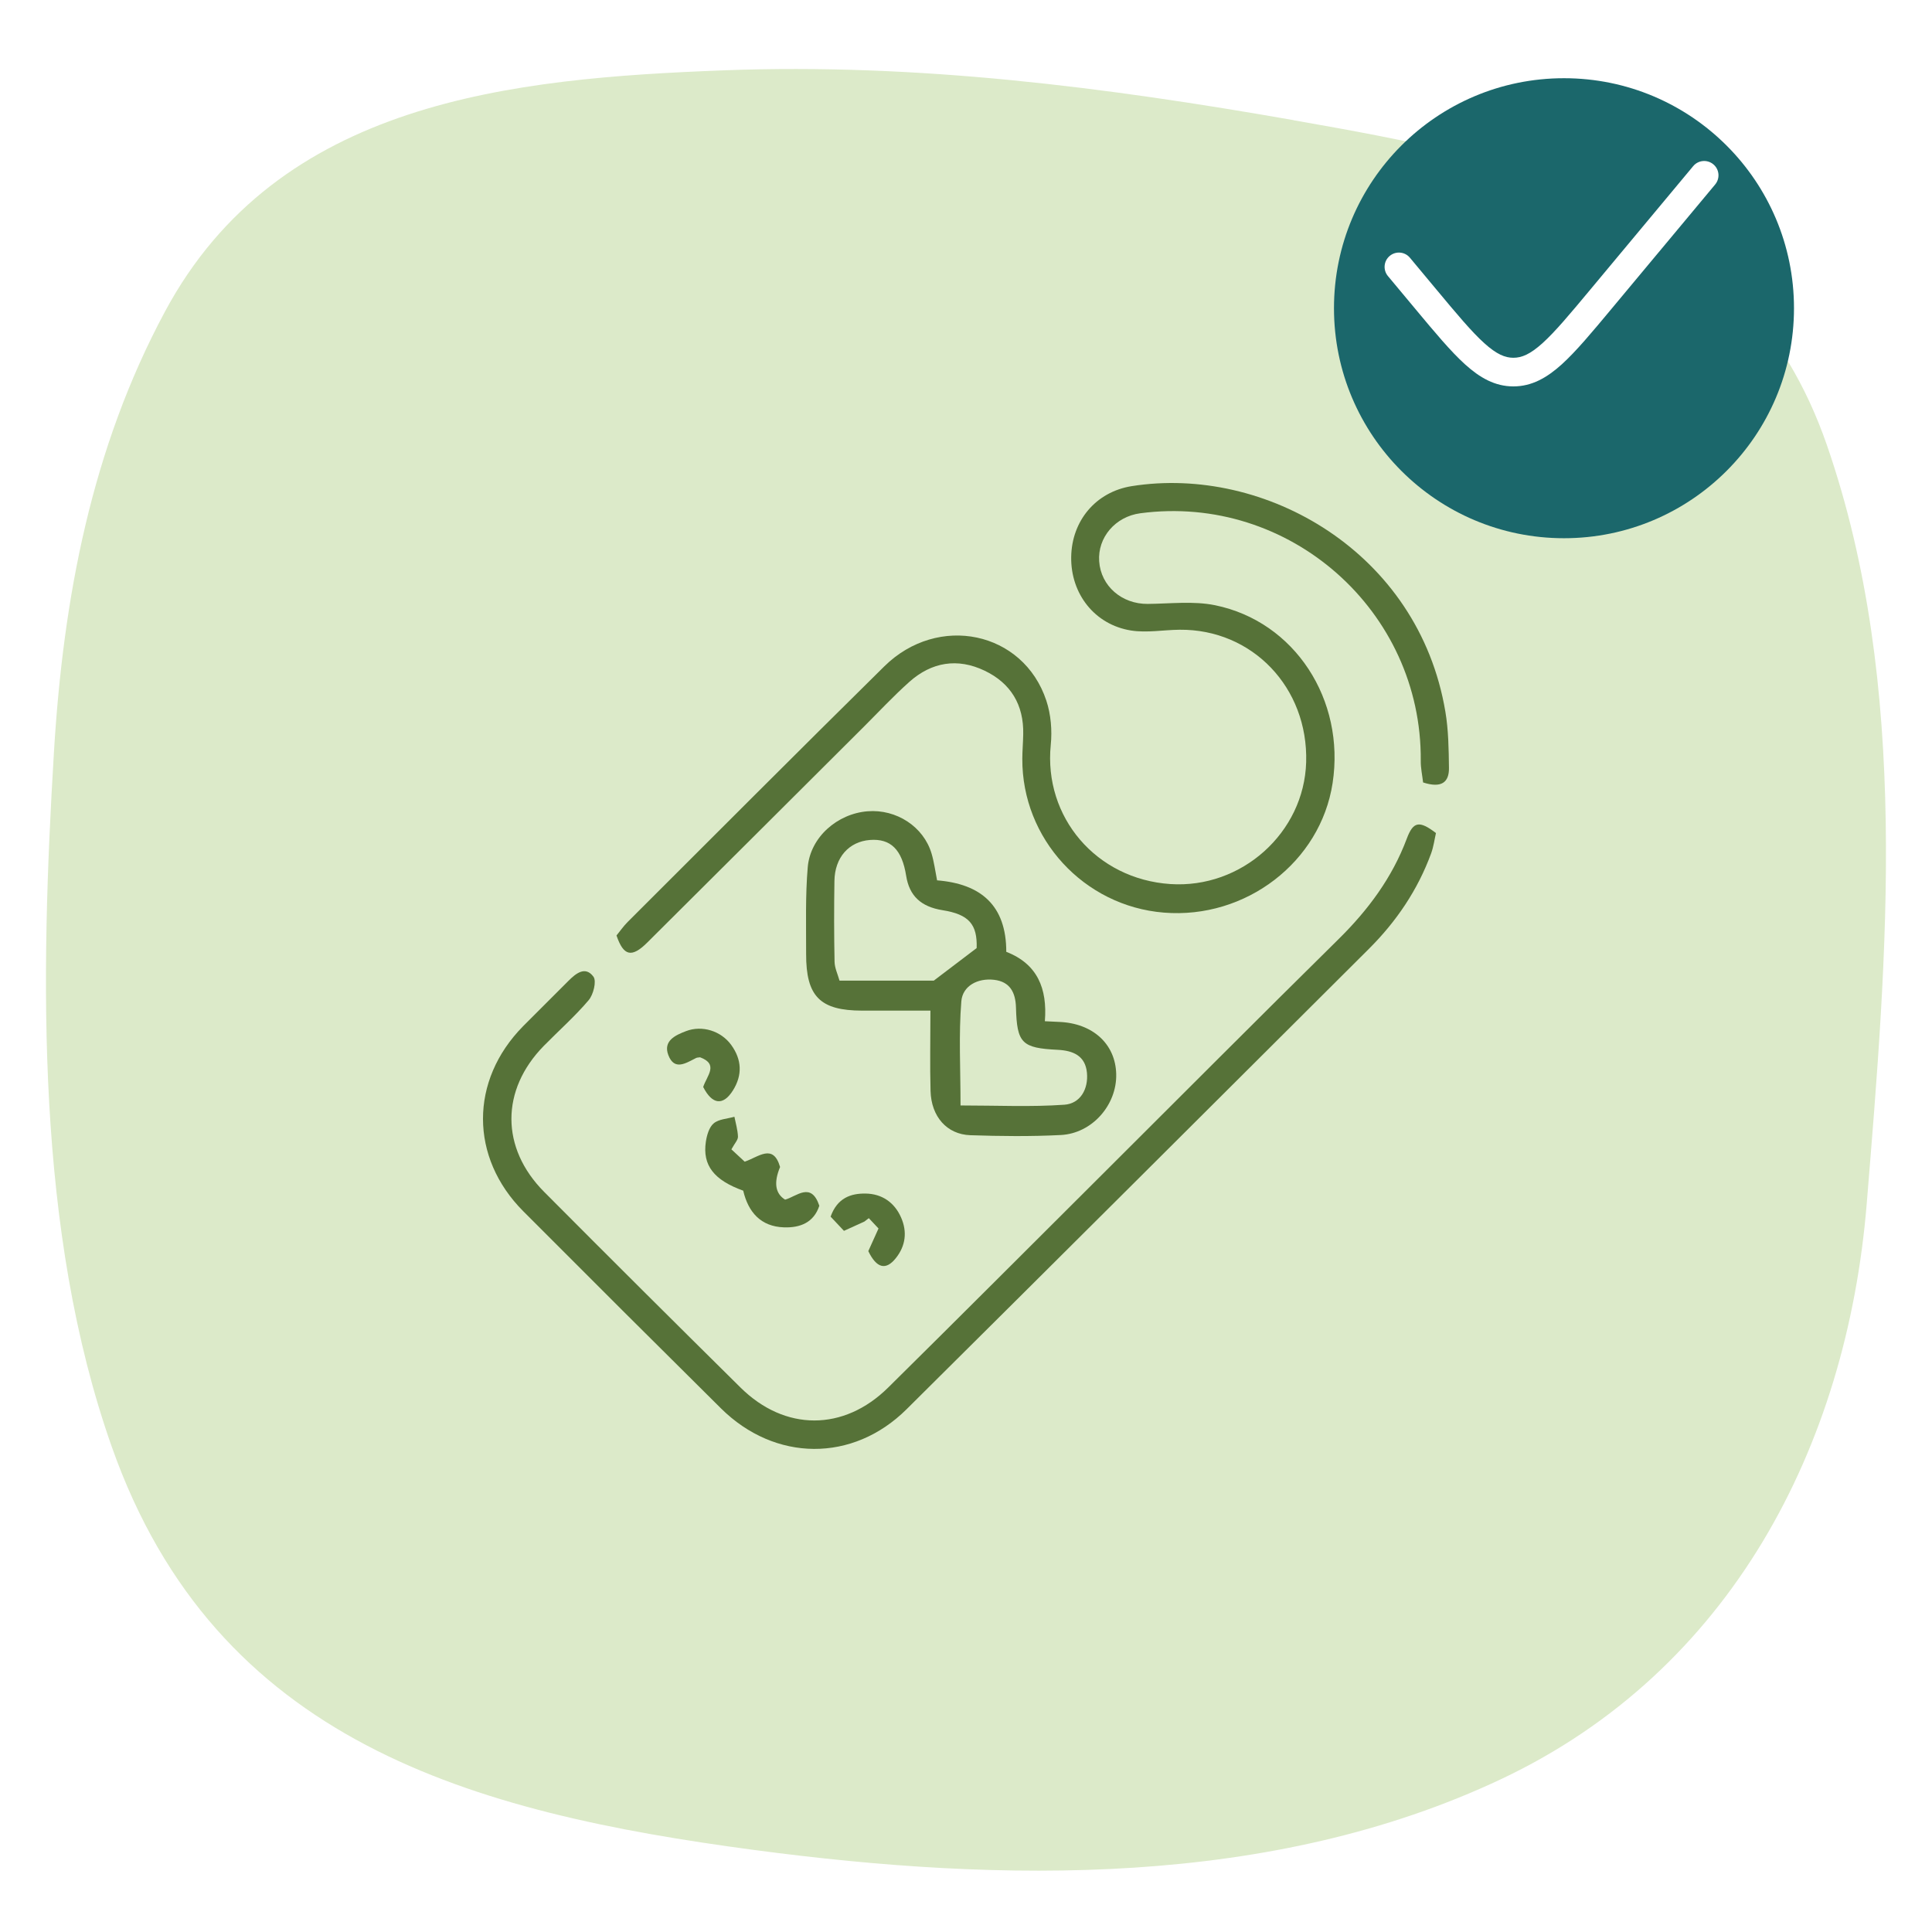
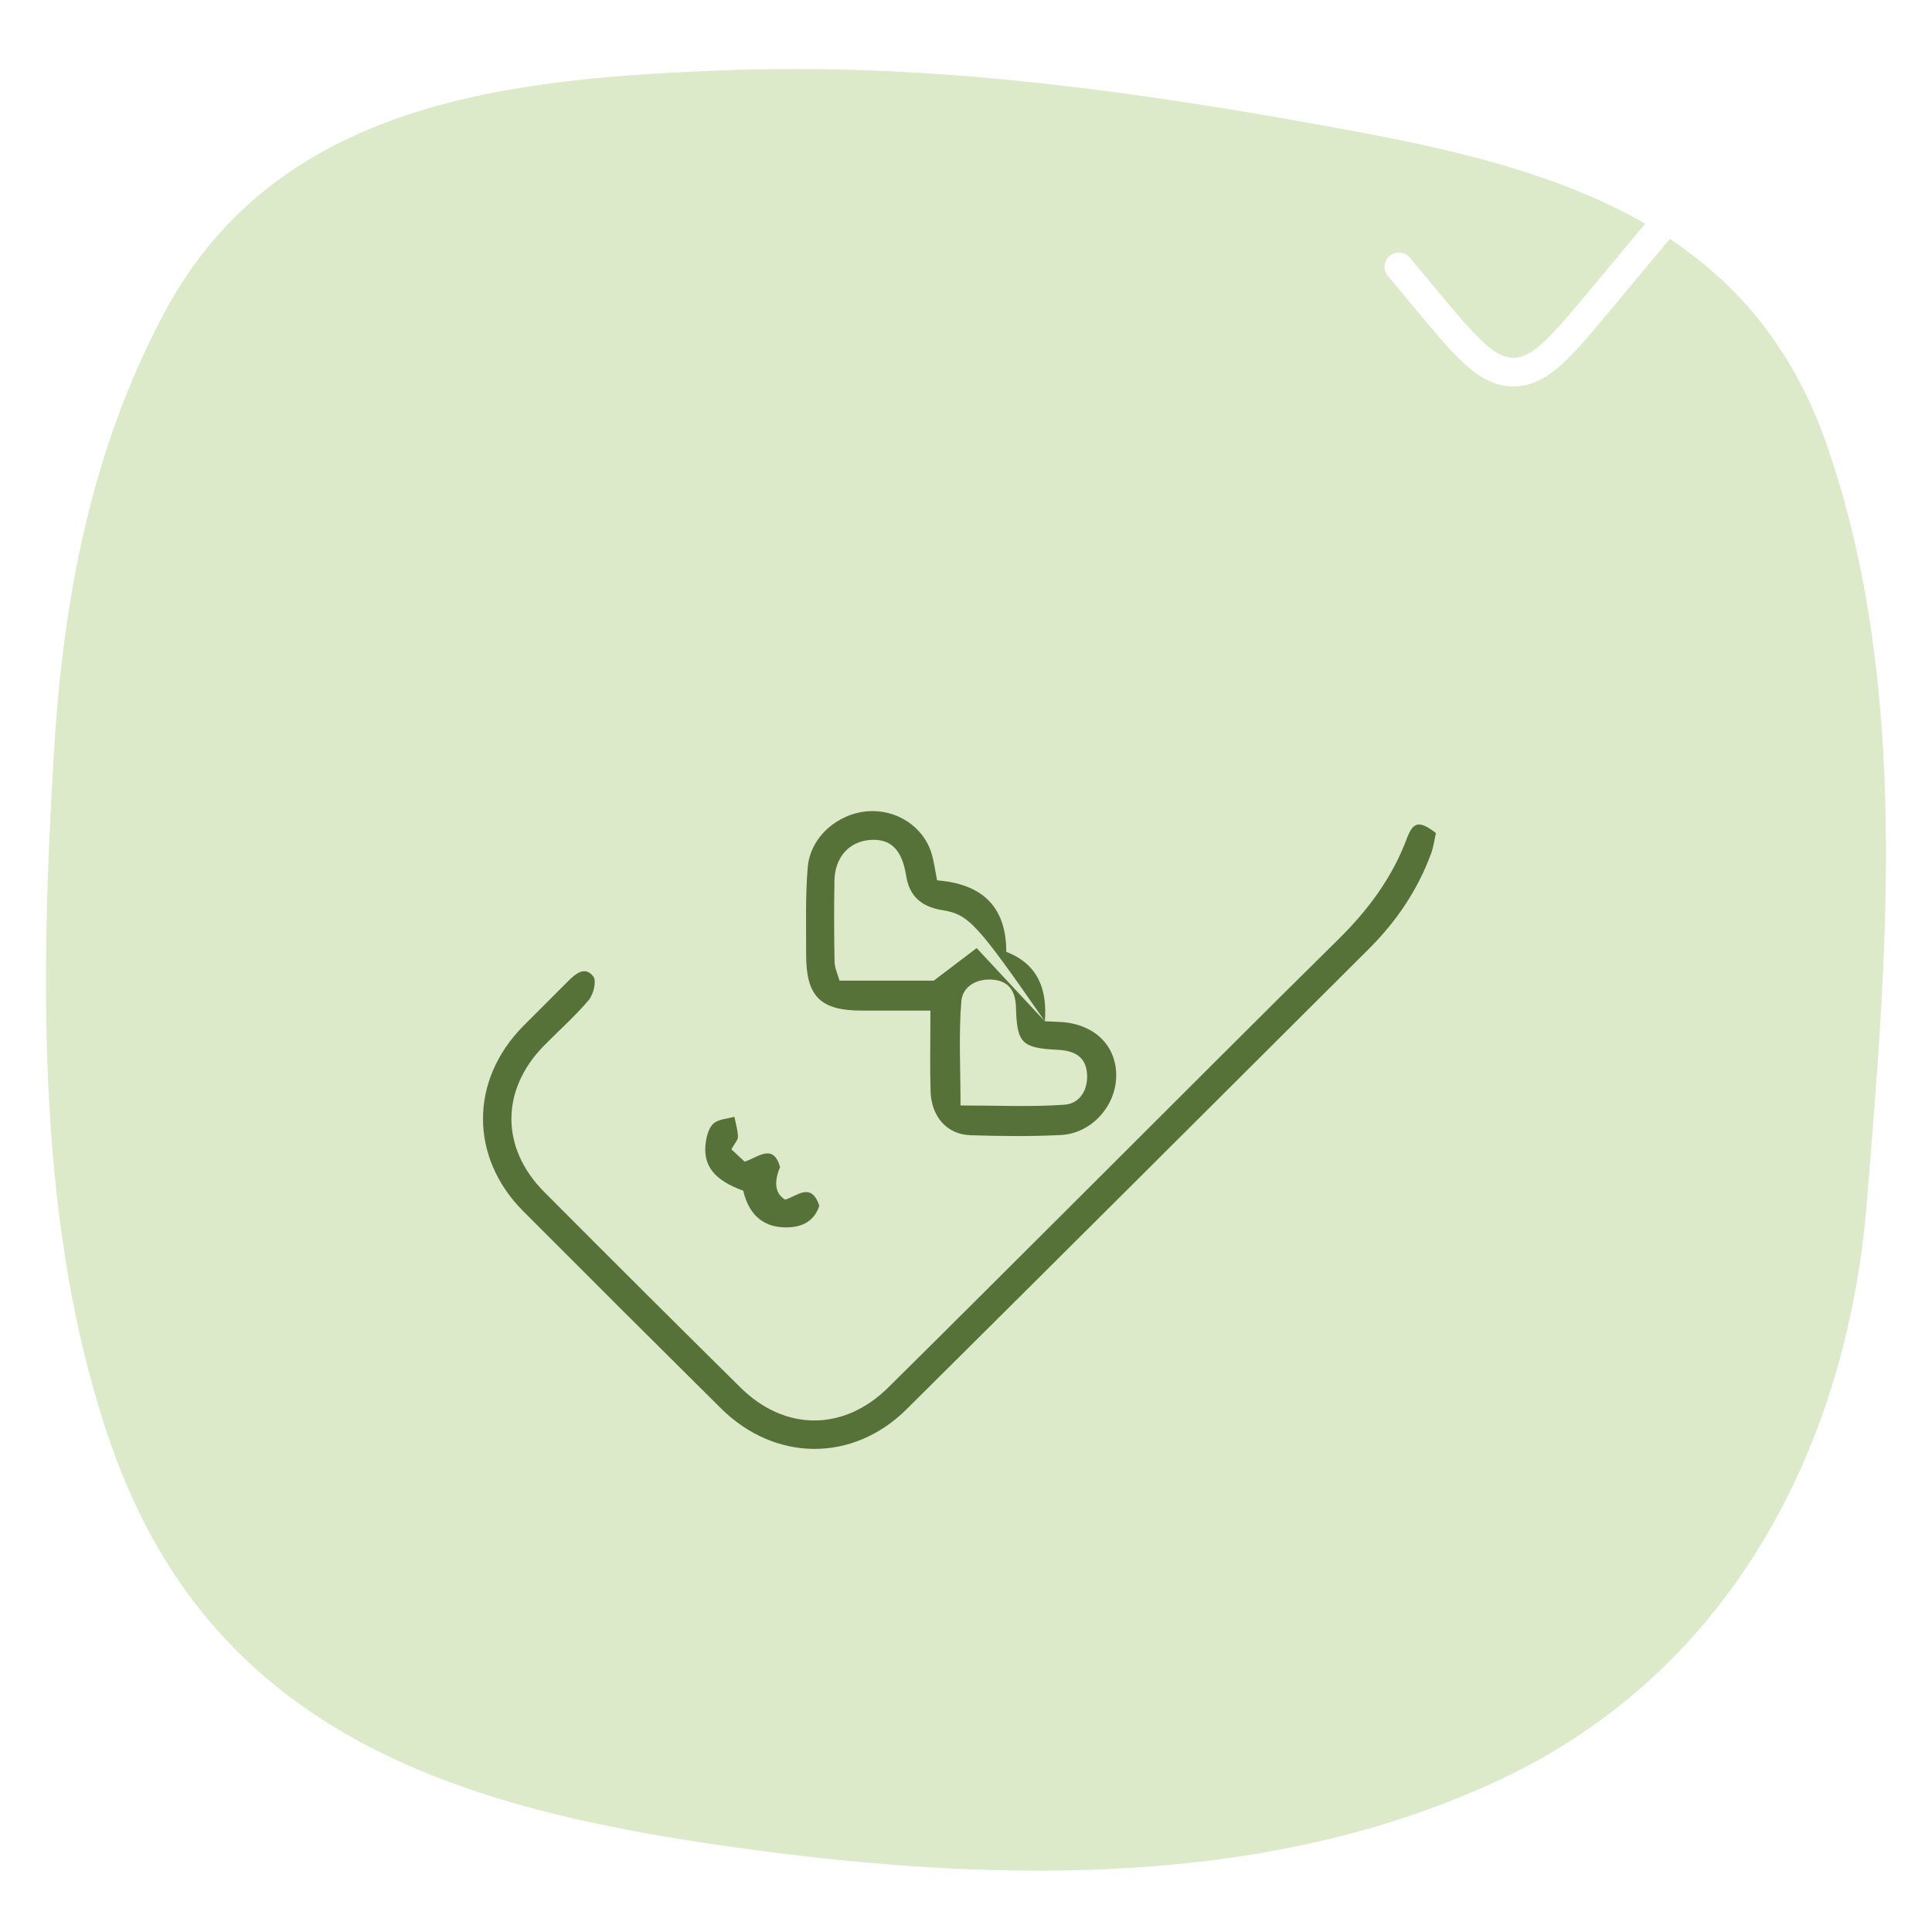
<svg xmlns="http://www.w3.org/2000/svg" width="60" height="60" viewBox="0 0 60 60" fill="none">
  <g clip-path="url(#clip0_8119_1155)">
    <path d="M40.177 3.732C34.332 2.707 28.494 1.956 22.48 2.184C15.902 2.435 8.64 3.125 5.125 9.673C2.842 13.922 1.966 18.563 1.676 23.344C1.253 30.366 1.106 38.227 3.471 44.93C6.708 54.109 14.642 56.286 23.441 57.455C31.124 58.475 39.476 58.627 46.632 55.246C53.748 51.882 57.357 44.924 57.973 37.379C58.605 29.65 59.326 21.298 56.734 13.817C54.128 6.301 47.135 4.957 40.177 3.735V3.732Z" fill="#DCEAC9" />
    <g filter="url(#filter0_d_8119_1155)">
-       <circle cx="48.571" cy="8.572" r="7.143" fill="#1B676B" />
-     </g>
+       </g>
    <path d="M53.266 5.729C53.423 5.54 53.398 5.26 53.209 5.103C53.021 4.946 52.74 4.971 52.583 5.16L49.389 8.993C48.748 9.763 48.296 10.303 47.905 10.656C47.523 11.002 47.259 11.111 46.999 11.111C46.74 11.111 46.477 11.002 46.094 10.656C45.703 10.303 45.251 9.763 44.61 8.993L43.786 8.004C43.629 7.815 43.349 7.79 43.16 7.947C42.971 8.104 42.946 8.384 43.103 8.573L43.95 9.589C44.563 10.325 45.055 10.915 45.499 11.316C45.957 11.73 46.426 12 46.999 12C47.573 12 48.042 11.73 48.501 11.316C48.944 10.915 49.436 10.325 50.049 9.589L53.266 5.729Z" fill="white" />
-     <path d="M44.196 24.302C44.17 24.076 44.12 23.853 44.123 23.63C44.164 18.968 40.041 15.325 35.412 15.94C34.638 16.043 34.084 16.692 34.136 17.432C34.188 18.201 34.841 18.763 35.645 18.755C36.342 18.749 37.063 18.659 37.735 18.796C40.21 19.302 41.782 21.733 41.385 24.321C41.01 26.769 38.691 28.549 36.145 28.342C33.661 28.141 31.736 26.049 31.749 23.563C31.75 23.309 31.773 23.056 31.777 22.803C31.797 21.891 31.392 21.217 30.577 20.828C29.736 20.426 28.932 20.56 28.24 21.177C27.746 21.618 27.292 22.106 26.823 22.574C24.583 24.807 22.344 27.041 20.102 29.271C19.621 29.75 19.365 29.697 19.146 29.052C19.25 28.926 19.359 28.766 19.494 28.631C22.147 25.983 24.793 23.328 27.46 20.697C29.134 19.045 31.783 19.605 32.495 21.759C32.637 22.188 32.678 22.684 32.632 23.136C32.409 25.377 34.044 27.301 36.345 27.455C38.559 27.603 40.502 25.859 40.564 23.669C40.63 21.354 38.894 19.536 36.635 19.557C36.131 19.562 35.615 19.658 35.126 19.581C33.995 19.401 33.25 18.44 33.267 17.3C33.282 16.177 34.029 15.275 35.149 15.097C39.282 14.443 44.054 17.139 44.887 22.1C44.984 22.673 44.991 23.264 44.999 23.847C45.005 24.3 44.763 24.484 44.196 24.3V24.302Z" fill="#567238" />
    <path d="M44.595 25.872C44.551 26.062 44.522 26.29 44.446 26.5C44.03 27.637 43.366 28.617 42.513 29.467C37.728 34.236 32.947 39.008 28.153 43.767C26.485 45.422 24.07 45.401 22.392 43.74C20.34 41.706 18.294 39.666 16.254 37.62C14.582 35.943 14.585 33.555 16.244 31.871C16.71 31.399 17.185 30.935 17.652 30.463C17.889 30.224 18.18 29.994 18.43 30.332C18.532 30.471 18.429 30.888 18.281 31.062C17.853 31.567 17.352 32.008 16.887 32.482C15.549 33.849 15.543 35.65 16.898 37.014C18.922 39.049 20.957 41.074 22.997 43.091C24.375 44.454 26.203 44.456 27.584 43.091C29.778 40.923 31.958 38.739 34.142 36.562C36.618 34.094 39.084 31.618 41.572 29.164C42.488 28.26 43.235 27.258 43.689 26.045C43.889 25.51 44.077 25.475 44.595 25.871V25.872Z" fill="#567238" />
-     <path d="M32.447 31.715C32.653 31.726 32.767 31.732 32.882 31.736C33.934 31.774 34.644 32.419 34.665 33.359C34.687 34.314 33.918 35.2 32.944 35.249C32.009 35.297 31.069 35.286 30.133 35.255C29.404 35.229 28.921 34.676 28.899 33.881C28.877 33.082 28.895 32.282 28.895 31.386C28.166 31.386 27.471 31.386 26.779 31.386C25.468 31.385 25.031 30.948 25.035 29.622C25.037 28.725 25.009 27.823 25.085 26.932C25.165 25.999 26.003 25.27 26.943 25.195C27.84 25.123 28.684 25.674 28.931 26.509C29.008 26.767 29.042 27.037 29.102 27.34C30.463 27.448 31.252 28.119 31.251 29.56C32.214 29.933 32.531 30.695 32.449 31.715H32.447ZM30.331 29.444C30.356 28.706 30.09 28.397 29.272 28.267C28.6 28.16 28.241 27.821 28.142 27.201C28.013 26.384 27.662 26.036 27.016 26.086C26.363 26.137 25.925 26.629 25.914 27.358C25.901 28.194 25.901 29.03 25.918 29.867C25.921 30.06 26.016 30.253 26.072 30.455H28.999C29.467 30.1 29.863 29.8 30.33 29.444H30.331ZM29.828 34.331C30.971 34.331 32.019 34.382 33.057 34.308C33.548 34.273 33.804 33.825 33.756 33.315C33.705 32.784 33.324 32.627 32.848 32.603C31.735 32.548 31.582 32.4 31.552 31.294C31.54 30.82 31.365 30.487 30.874 30.429C30.364 30.369 29.894 30.617 29.855 31.097C29.771 32.132 29.83 33.177 29.83 34.332L29.828 34.331Z" fill="#567238" />
+     <path d="M32.447 31.715C32.653 31.726 32.767 31.732 32.882 31.736C33.934 31.774 34.644 32.419 34.665 33.359C34.687 34.314 33.918 35.2 32.944 35.249C32.009 35.297 31.069 35.286 30.133 35.255C29.404 35.229 28.921 34.676 28.899 33.881C28.877 33.082 28.895 32.282 28.895 31.386C28.166 31.386 27.471 31.386 26.779 31.386C25.468 31.385 25.031 30.948 25.035 29.622C25.037 28.725 25.009 27.823 25.085 26.932C25.165 25.999 26.003 25.27 26.943 25.195C27.84 25.123 28.684 25.674 28.931 26.509C29.008 26.767 29.042 27.037 29.102 27.34C30.463 27.448 31.252 28.119 31.251 29.56C32.214 29.933 32.531 30.695 32.449 31.715H32.447ZC30.356 28.706 30.09 28.397 29.272 28.267C28.6 28.16 28.241 27.821 28.142 27.201C28.013 26.384 27.662 26.036 27.016 26.086C26.363 26.137 25.925 26.629 25.914 27.358C25.901 28.194 25.901 29.03 25.918 29.867C25.921 30.06 26.016 30.253 26.072 30.455H28.999C29.467 30.1 29.863 29.8 30.33 29.444H30.331ZM29.828 34.331C30.971 34.331 32.019 34.382 33.057 34.308C33.548 34.273 33.804 33.825 33.756 33.315C33.705 32.784 33.324 32.627 32.848 32.603C31.735 32.548 31.582 32.4 31.552 31.294C31.54 30.82 31.365 30.487 30.874 30.429C30.364 30.369 29.894 30.617 29.855 31.097C29.771 32.132 29.83 33.177 29.83 34.332L29.828 34.331Z" fill="#567238" />
    <path d="M22.714 35.694C22.87 35.84 23.003 35.962 23.127 36.077C23.56 35.931 24.011 35.5 24.226 36.242C24.024 36.729 24.076 37.067 24.382 37.256C24.741 37.158 25.191 36.686 25.445 37.446C25.272 37.972 24.846 38.132 24.352 38.117C23.622 38.094 23.237 37.64 23.081 36.977C22.172 36.65 21.812 36.19 21.921 35.458C21.952 35.255 22.022 35.005 22.166 34.886C22.325 34.753 22.59 34.745 22.808 34.682C22.848 34.887 22.911 35.093 22.918 35.299C22.922 35.399 22.819 35.503 22.715 35.693L22.714 35.694Z" fill="#567238" />
-     <path d="M26.211 38.226C26.066 38.072 25.922 37.918 25.795 37.784C26.003 37.203 26.422 37.059 26.887 37.067C27.392 37.076 27.779 37.343 27.984 37.811C28.18 38.255 28.125 38.692 27.82 39.074C27.511 39.46 27.224 39.389 26.966 38.855C27.044 38.682 27.13 38.491 27.283 38.152C27.198 38.062 27.09 37.946 26.982 37.831C26.936 37.867 26.891 37.902 26.844 37.937C26.67 38.016 26.496 38.096 26.208 38.226H26.211Z" fill="#567238" />
-     <path d="M21.838 33.758C21.951 33.409 22.33 33.055 21.742 32.835C21.693 32.844 21.651 32.84 21.618 32.857C21.307 33.012 20.945 33.266 20.755 32.765C20.588 32.323 20.977 32.148 21.304 32.023C21.806 31.83 22.394 32.018 22.708 32.451C23.038 32.906 23.062 33.386 22.762 33.864C22.459 34.346 22.119 34.31 21.838 33.757V33.758Z" fill="#567238" />
  </g>
  <defs>
    <filter id="filter0_d_8119_1155" x="37.428" y="-1.571" width="22.285" height="22.286" filterUnits="userSpaceOnUse" color-interpolation-filters="sRGB">
      <feFlood flood-opacity="0" result="BackgroundImageFix" />
      <feColorMatrix in="SourceAlpha" type="matrix" values="0 0 0 0 0 0 0 0 0 0 0 0 0 0 0 0 0 0 127 0" result="hardAlpha" />
      <feOffset dy="1" />
      <feGaussianBlur stdDeviation="2" />
      <feComposite in2="hardAlpha" operator="out" />
      <feColorMatrix type="matrix" values="0 0 0 0 0 0 0 0 0 0 0 0 0 0 0 0 0 0 0.3 0" />
      <feBlend mode="normal" in2="BackgroundImageFix" result="effect1_dropShadow_8119_1155" />
      <feBlend mode="normal" in="SourceGraphic" in2="effect1_dropShadow_8119_1155" result="shape" />
    </filter>
    <clipPath id="clip0_8119_1155">
      <rect width="60" height="60" fill="white" />
    </clipPath>
  </defs>
</svg>